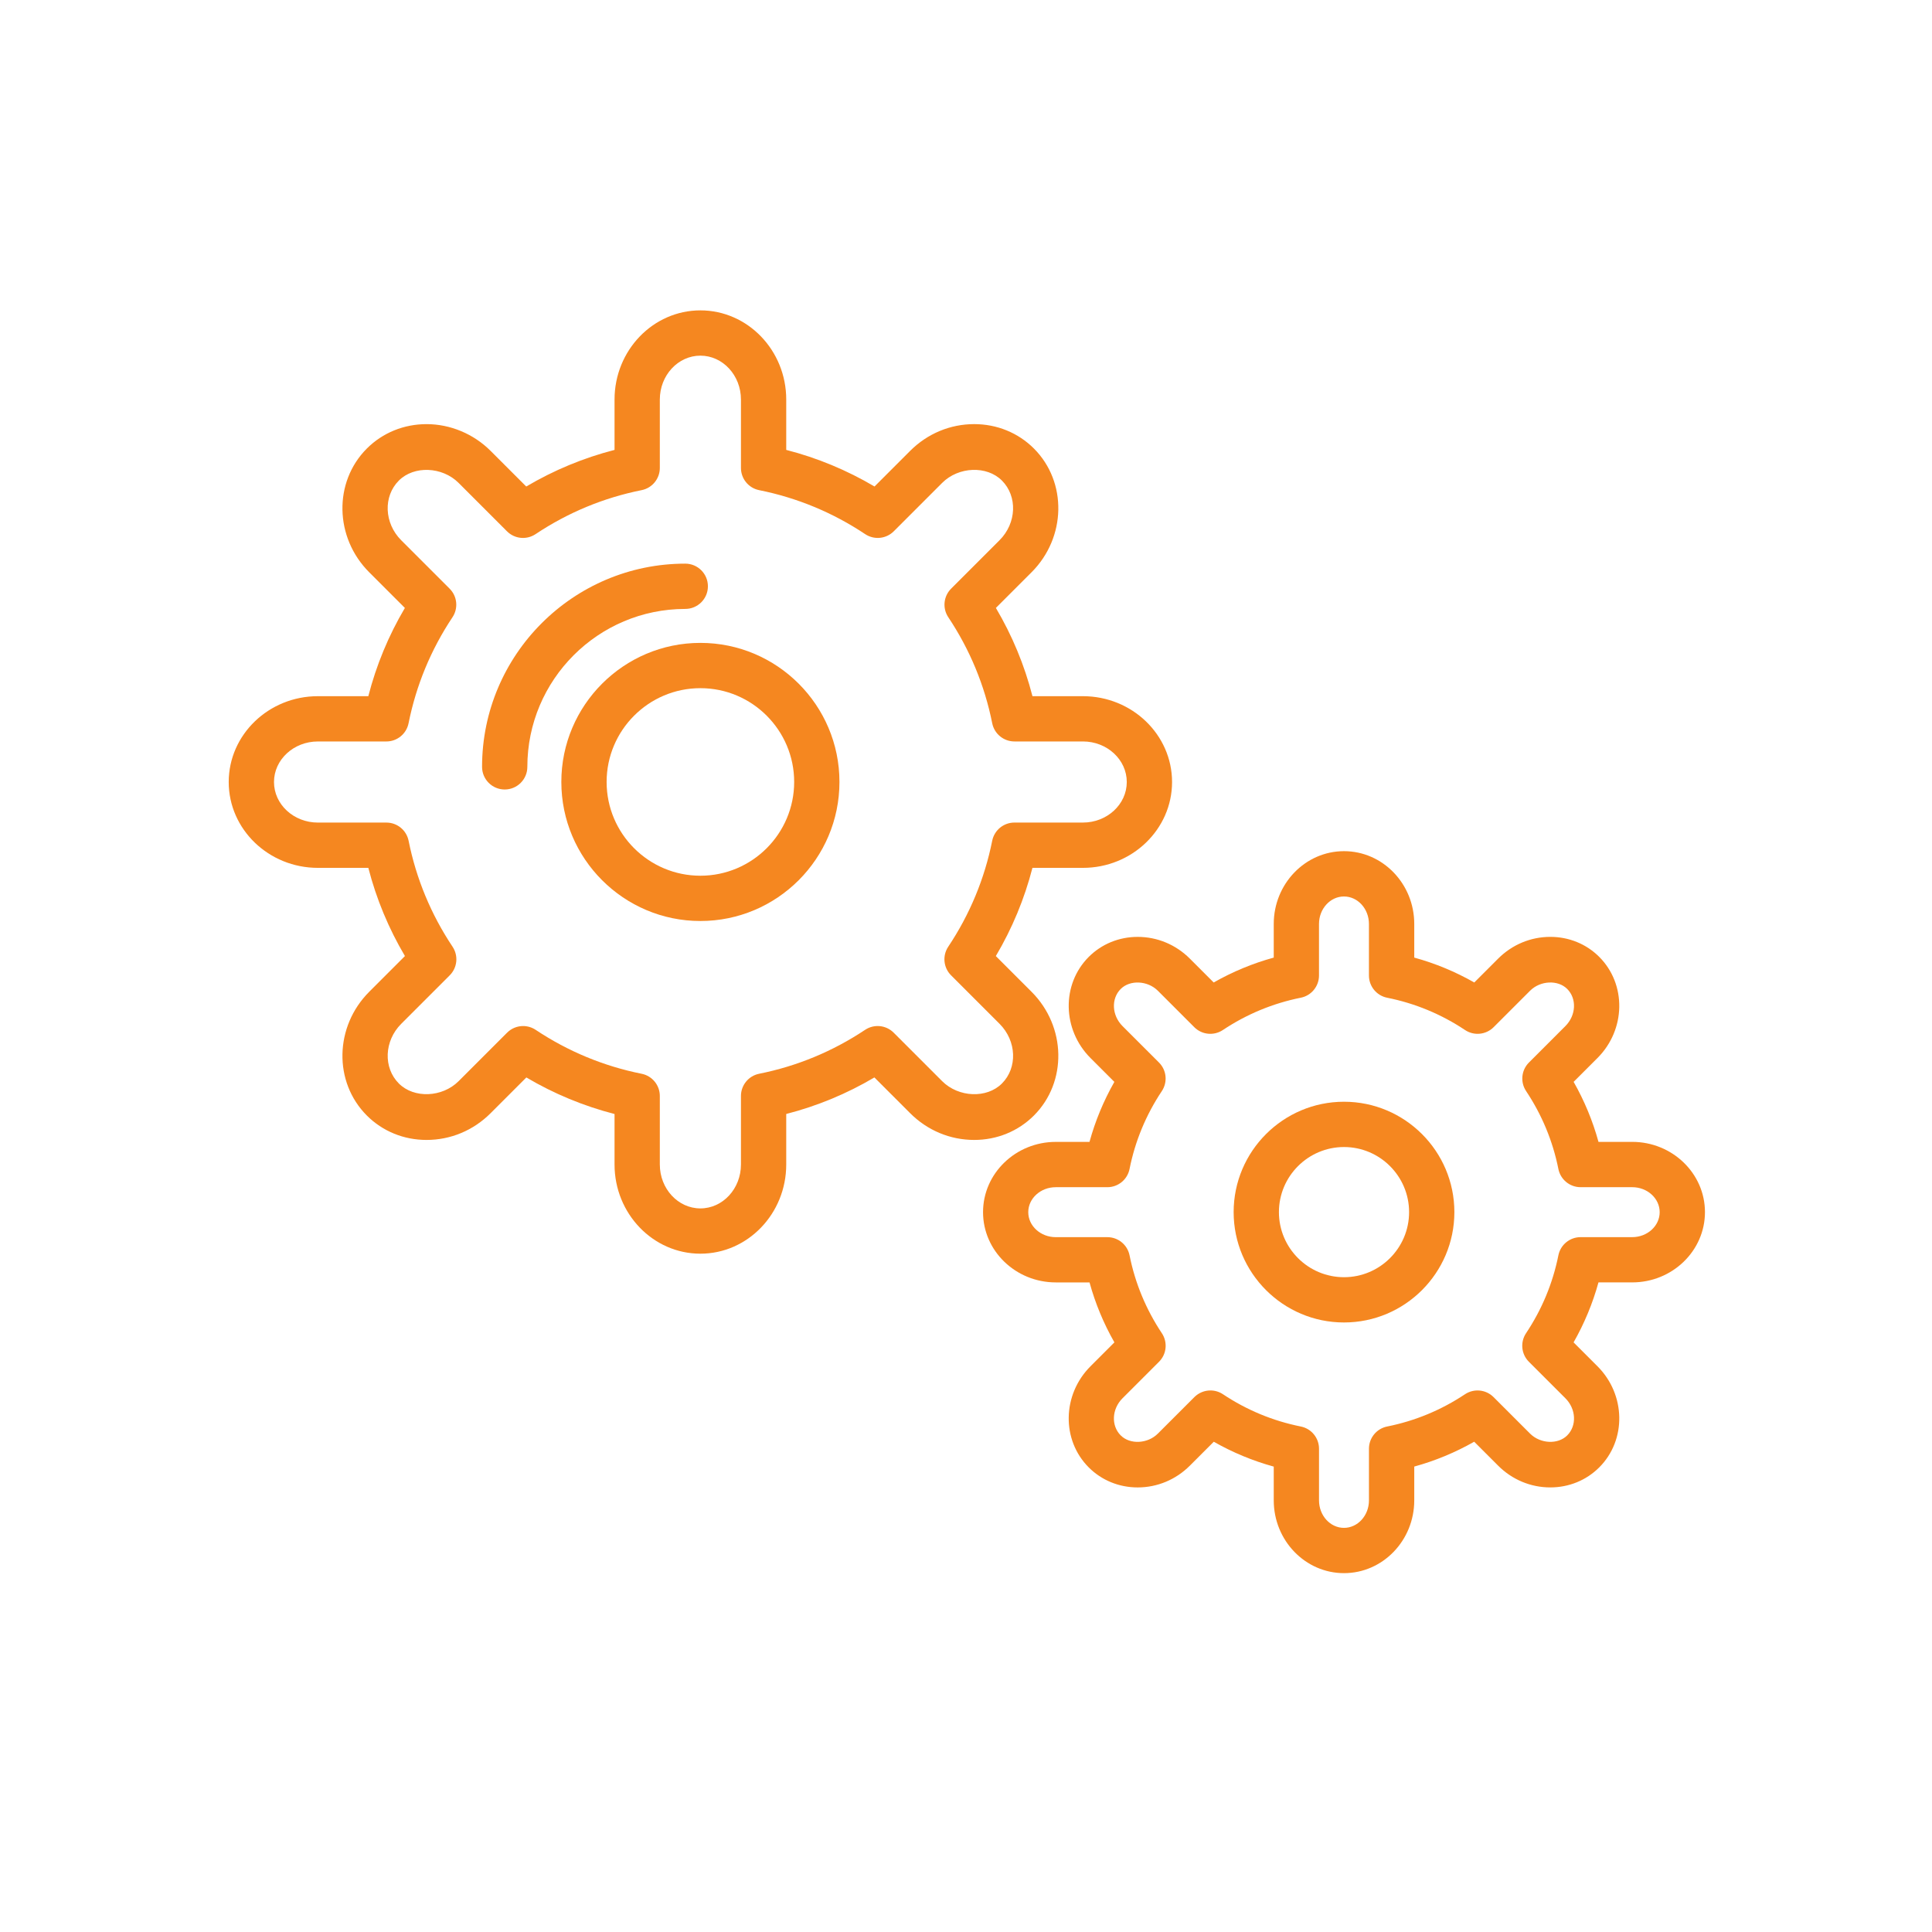
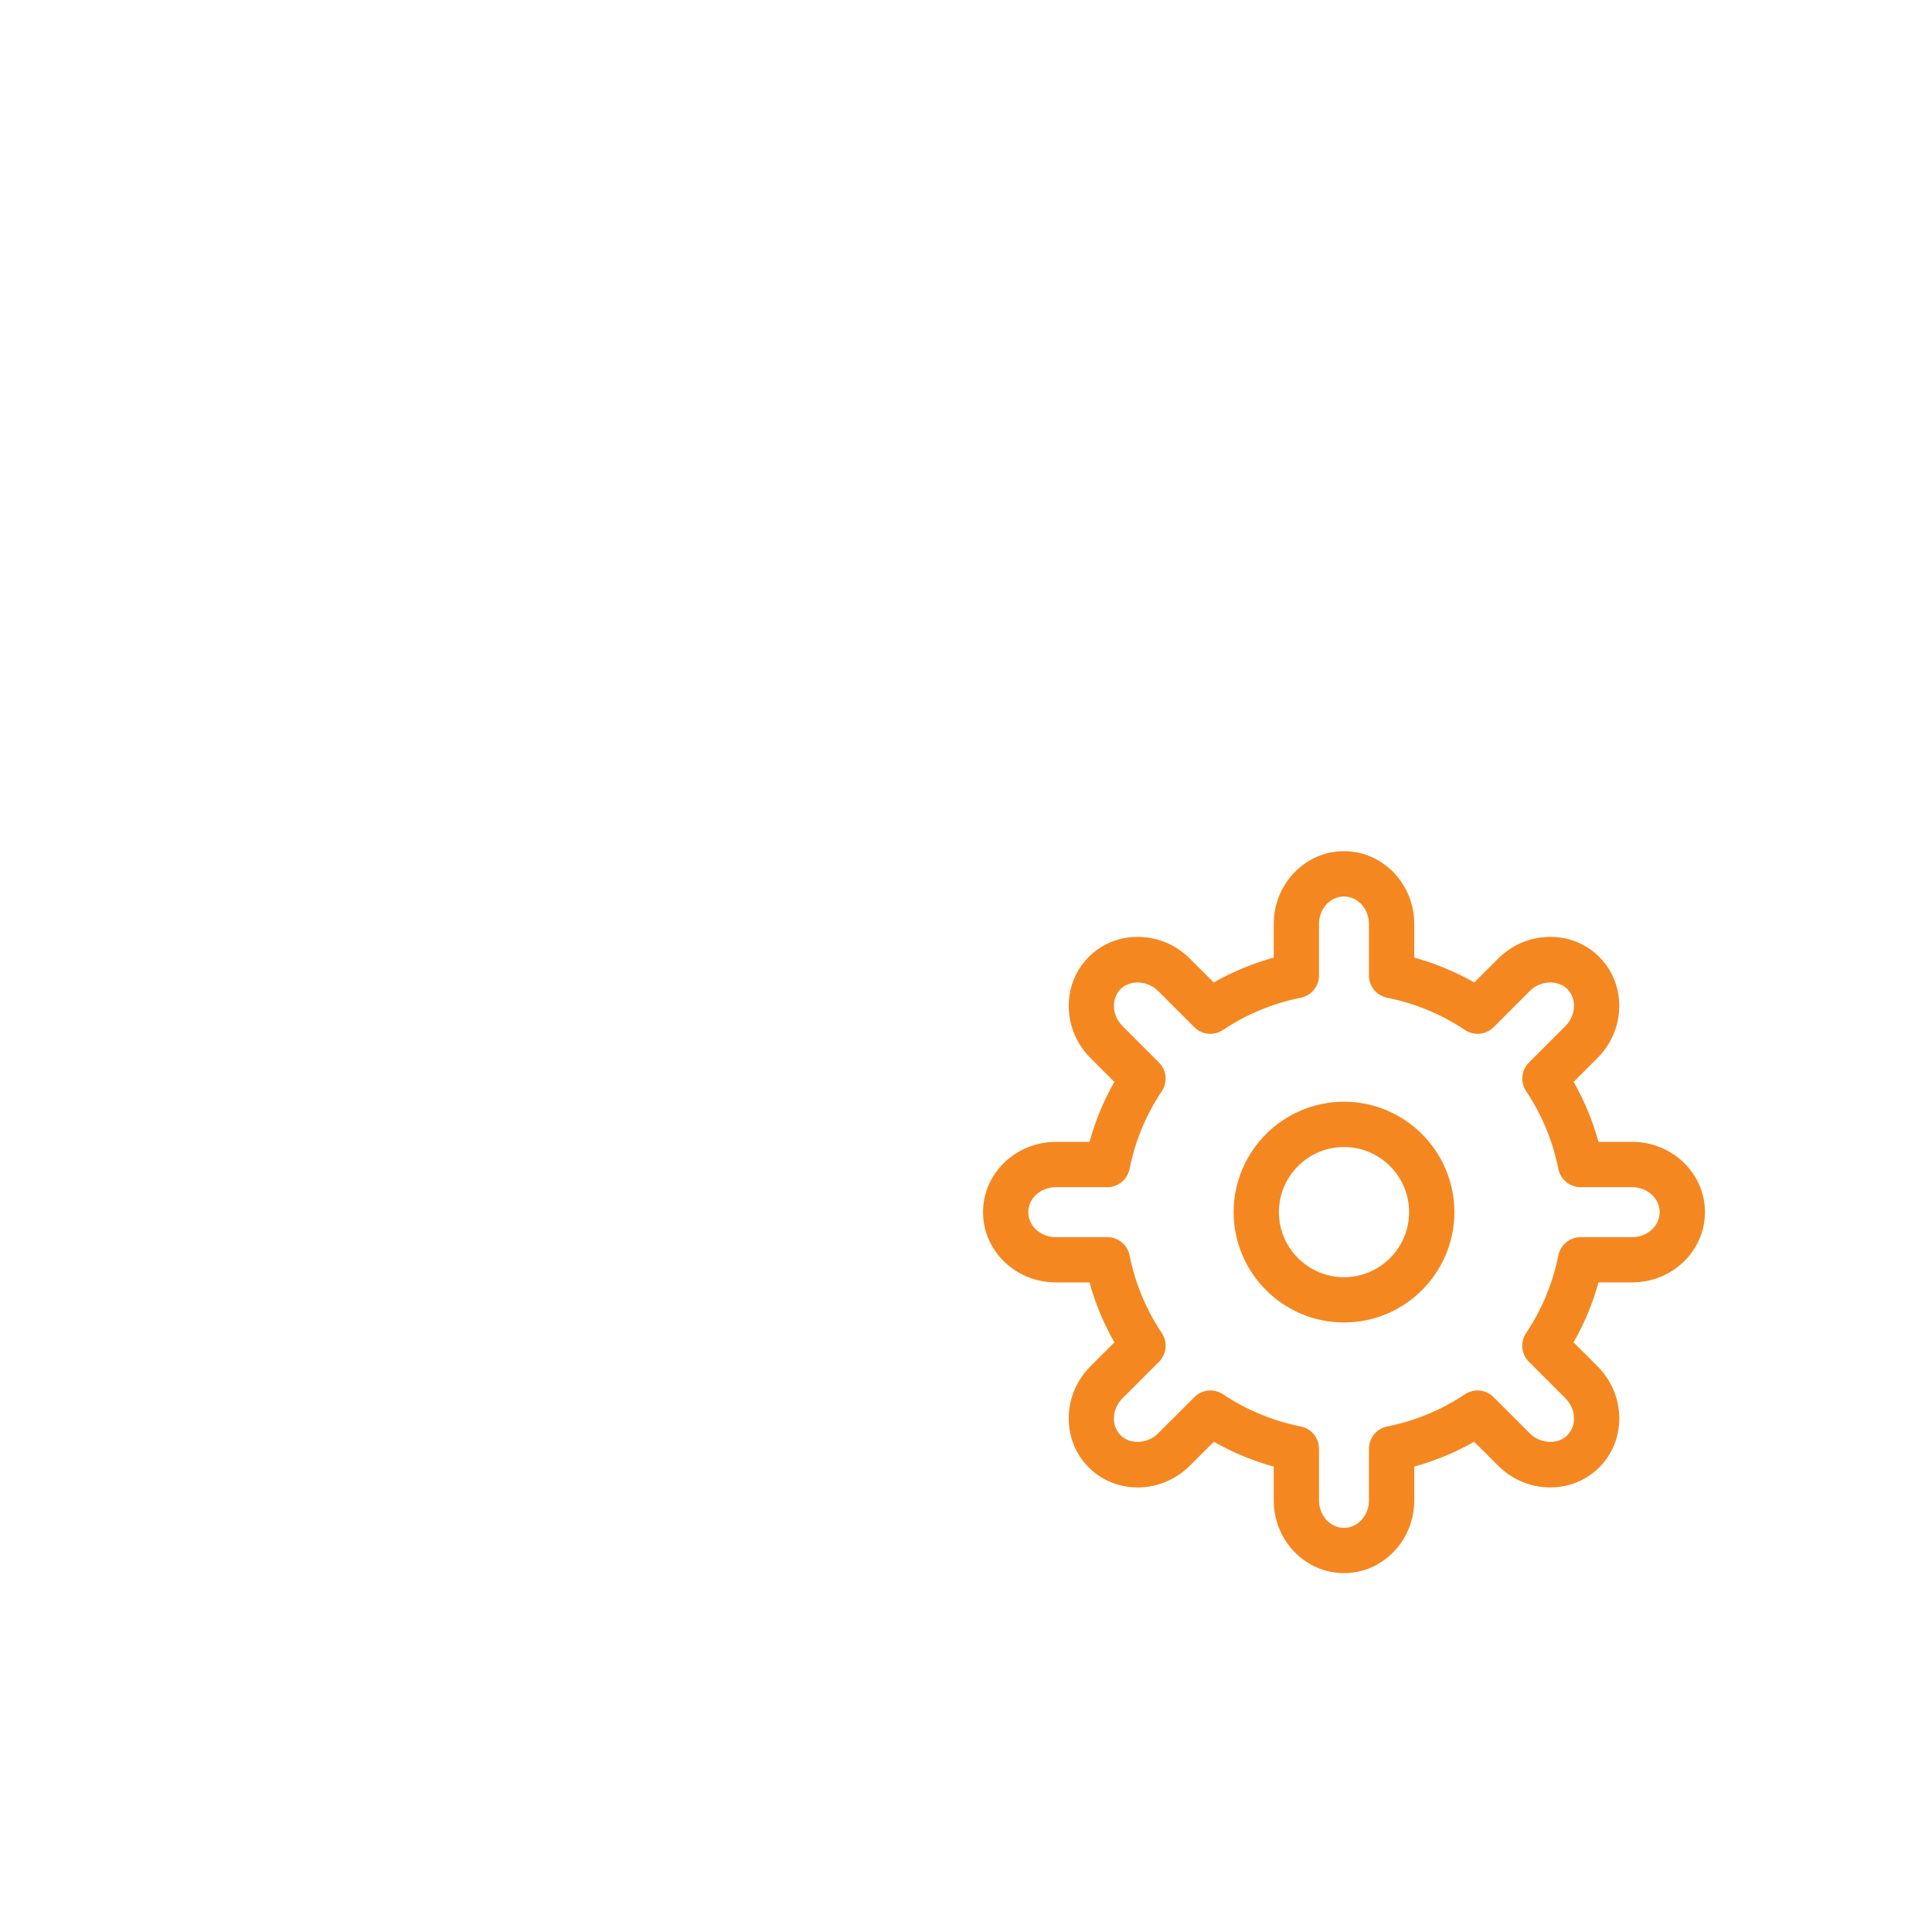
<svg xmlns="http://www.w3.org/2000/svg" height="128px" id="Layer_1" style="enable-background:new 0 0 128 128;" version="1.1" viewBox="0 0 128 128" width="128px" xml:space="preserve">
  <g>
-     <path d="M46.403,61.019c-5.08,0-9.213-4.133-9.213-9.213s4.133-9.213,9.213-9.213s9.213,4.133,9.213,9.213   S51.483,61.019,46.403,61.019z M46.403,45.593c-3.426,0-6.213,2.787-6.213,6.213s2.787,6.213,6.213,6.213s6.213-2.787,6.213-6.213   S49.829,45.593,46.403,45.593z" fill="#f58720" opacity="1" original-fill="#f58720" />
-   </g>
+     </g>
  <g>
-     <path d="M33.438,52.306c-0.828,0-1.5-0.671-1.5-1.5c0-7.423,6.039-13.463,13.463-13.463   c0.828,0,1.5,0.671,1.5,1.5s-0.672,1.5-1.5,1.5c-5.77,0-10.463,4.694-10.463,10.463C34.938,51.634,34.267,52.306,33.438,52.306z" fill="#f58720" opacity="1" original-fill="#f58720" />
-   </g>
+     </g>
  <g>
-     <path d="M46.403,83.06c-3.136,0-5.688-2.65-5.688-5.907v-3.347c-2.055-0.529-4.012-1.34-5.843-2.422   l-2.368,2.368c-1.143,1.143-2.649,1.772-4.243,1.772c-1.509,0-2.914-0.574-3.956-1.617c-2.217-2.217-2.146-5.895,0.156-8.198   l2.367-2.368c-1.083-1.832-1.896-3.789-2.425-5.843h-3.343c-3.257,0-5.907-2.551-5.907-5.687s2.65-5.687,5.907-5.687h3.342   c0.528-2.056,1.34-4.015,2.422-5.846l-2.363-2.363c-2.303-2.303-2.373-5.98-0.157-8.198c1.044-1.043,2.449-1.617,3.957-1.617   c1.571,0,3.117,0.646,4.243,1.772l2.361,2.361c1.833-1.083,3.792-1.896,5.85-2.426V26.47c0-3.257,2.552-5.907,5.688-5.907   s5.687,2.65,5.687,5.907v3.337c2.058,0.529,4.017,1.342,5.849,2.425l2.361-2.361c1.144-1.143,2.65-1.772,4.244-1.772   c1.508,0,2.913,0.574,3.955,1.616c2.217,2.218,2.146,5.896-0.156,8.199l-2.363,2.363c1.083,1.833,1.895,3.791,2.423,5.847h3.342   c3.257,0,5.907,2.551,5.907,5.687s-2.65,5.687-5.907,5.687h-3.343c-0.529,2.055-1.342,4.013-2.426,5.844l2.367,2.367   c2.303,2.303,2.373,5.981,0.156,8.198c-1.043,1.042-2.447,1.617-3.956,1.617c-1.593,0-3.1-0.629-4.243-1.772l-2.369-2.369   c-1.83,1.082-3.787,1.893-5.841,2.421v3.348C52.09,80.41,49.539,83.06,46.403,83.06z M34.657,67.978   c0.288,0,0.578,0.083,0.831,0.251c2.144,1.428,4.507,2.407,7.022,2.911c0.7,0.14,1.205,0.756,1.205,1.471v4.542   c0,1.603,1.206,2.907,2.688,2.907s2.687-1.304,2.687-2.907V72.61c0-0.715,0.505-1.331,1.205-1.471   c2.515-0.503,4.877-1.482,7.021-2.91c0.595-0.396,1.387-0.317,1.892,0.188l3.214,3.214c1.084,1.083,2.957,1.158,3.957,0.155   c1.047-1.047,0.977-2.822-0.156-3.956l-3.213-3.213c-0.506-0.505-0.584-1.298-0.188-1.893c1.43-2.143,2.41-4.505,2.914-7.021   c0.141-0.701,0.756-1.206,1.471-1.206h4.538c1.604,0,2.907-1.206,2.907-2.687s-1.304-2.687-2.907-2.687h-4.537   c-0.715,0-1.331-0.505-1.471-1.206c-0.503-2.517-1.482-4.88-2.911-7.025c-0.396-0.595-0.317-1.387,0.188-1.892l3.208-3.208   c1.133-1.134,1.203-2.909,0.156-3.956c-1.001-1.001-2.875-0.927-3.957,0.157L59.214,35.2c-0.508,0.507-1.3,0.583-1.893,0.188   c-2.144-1.429-4.507-2.409-7.025-2.914c-0.701-0.14-1.206-0.756-1.206-1.471V26.47c0-1.603-1.205-2.907-2.687-2.907   s-2.688,1.304-2.688,2.907v4.532c0,0.715-0.505,1.331-1.205,1.471c-2.519,0.504-4.884,1.485-7.028,2.915   c-0.596,0.397-1.388,0.318-1.893-0.188l-3.206-3.207c-1.081-1.082-2.956-1.157-3.957-0.155c-1.047,1.047-0.977,2.822,0.156,3.956   l3.208,3.208c0.506,0.505,0.584,1.297,0.188,1.892c-1.428,2.144-2.406,4.507-2.91,7.024c-0.14,0.701-0.756,1.206-1.471,1.206   h-4.537c-1.604,0-2.907,1.206-2.907,2.687s1.304,2.687,2.907,2.687H25.6c0.715,0,1.33,0.504,1.471,1.205   c0.504,2.515,1.484,4.877,2.913,7.021c0.396,0.595,0.318,1.387-0.188,1.893l-3.213,3.213c-1.133,1.133-1.203,2.908-0.156,3.956   c1.001,1.001,2.874,0.927,3.957-0.156l3.213-3.213C33.887,68.127,34.271,67.978,34.657,67.978z" fill="#f58720" opacity="1" original-fill="#f58720" />
-   </g>
+     </g>
  <g>
    <path d="M89.044,87.617c-4.031,0-7.312-3.28-7.312-7.312s3.28-7.312,7.312-7.312s7.312,3.28,7.312,7.312   S93.075,87.617,89.044,87.617z M89.044,75.994c-2.377,0-4.312,1.934-4.312,4.312s1.935,4.312,4.312,4.312s4.312-1.934,4.312-4.312   S91.421,75.994,89.044,75.994z" fill="#f58720" opacity="1" original-fill="#f58720" />
  </g>
  <g>
    <path d="M89.044,104.225c-2.567,0-4.655-2.163-4.655-4.821v-2.238c-1.389-0.382-2.718-0.933-3.973-1.647   l-1.583,1.583c-0.932,0.931-2.159,1.444-3.459,1.444c-1.235,0-2.387-0.471-3.242-1.327c-1.814-1.815-1.762-4.821,0.117-6.7   l1.583-1.583c-0.715-1.255-1.267-2.584-1.648-3.973h-2.234c-2.658,0-4.821-2.088-4.821-4.655s2.163-4.655,4.821-4.655h2.232   c0.382-1.389,0.933-2.719,1.647-3.975l-1.58-1.58c-1.878-1.879-1.931-4.884-0.118-6.7c0.856-0.856,2.009-1.327,3.244-1.327   c1.299,0,2.527,0.513,3.458,1.443l1.577,1.578c1.257-0.715,2.588-1.267,3.979-1.649v-2.23c0-2.658,2.088-4.821,4.655-4.821   c2.566,0,4.654,2.163,4.654,4.821v2.23c1.391,0.382,2.722,0.934,3.977,1.649l1.578-1.578c0.932-0.931,2.16-1.444,3.459-1.444   c1.235,0,2.387,0.471,3.242,1.326c1.814,1.816,1.762,4.822-0.118,6.701l-1.579,1.579c0.714,1.256,1.266,2.586,1.647,3.976h2.233   c2.658,0,4.821,2.088,4.821,4.655s-2.163,4.655-4.821,4.655h-2.234c-0.383,1.39-0.935,2.719-1.649,3.974l1.582,1.582   c1.88,1.88,1.933,4.886,0.118,6.7c-0.855,0.855-2.007,1.327-3.243,1.327c-1.299,0-2.527-0.513-3.458-1.444l-1.584-1.583   c-1.254,0.713-2.583,1.264-3.971,1.646v2.238C93.698,102.063,91.61,104.225,89.044,104.225z M80.194,92.121   c0.287,0,0.577,0.083,0.83,0.251c1.575,1.049,3.311,1.768,5.158,2.138c0.701,0.14,1.206,0.756,1.206,1.471v3.423   c0,1.004,0.742,1.821,1.655,1.821c0.912,0,1.654-0.817,1.654-1.821v-3.423c0-0.715,0.505-1.331,1.205-1.471   c1.848-0.37,3.582-1.089,5.157-2.137c0.598-0.396,1.387-0.317,1.892,0.188l2.422,2.421c0.678,0.677,1.844,0.732,2.459,0.117   c0.645-0.645,0.592-1.747-0.118-2.458l-2.421-2.42c-0.506-0.505-0.584-1.298-0.188-1.893c1.05-1.573,1.771-3.309,2.142-5.159   c0.141-0.701,0.756-1.205,1.471-1.205h3.419c1.004,0,1.821-0.742,1.821-1.655s-0.817-1.655-1.821-1.655h-3.419   c-0.715,0-1.331-0.505-1.471-1.206c-0.369-1.848-1.089-3.584-2.139-5.161c-0.396-0.595-0.317-1.386,0.188-1.892l2.417-2.417   c0.71-0.71,0.763-1.813,0.118-2.458c-0.615-0.614-1.781-0.56-2.459,0.118l-2.416,2.416c-0.506,0.505-1.297,0.585-1.893,0.188   c-1.574-1.049-3.311-1.77-5.162-2.14c-0.7-0.14-1.205-0.756-1.205-1.471v-3.416c0-1.004-0.742-1.821-1.654-1.821   c-0.913,0-1.655,0.817-1.655,1.821v3.415c0,0.715-0.505,1.331-1.205,1.471c-1.851,0.371-3.588,1.091-5.165,2.141   c-0.594,0.396-1.386,0.318-1.892-0.188l-2.415-2.416c-0.679-0.676-1.844-0.731-2.459-0.117c-0.645,0.645-0.592,1.748,0.117,2.458   l2.418,2.417c0.506,0.505,0.584,1.297,0.188,1.892c-1.05,1.577-1.77,3.313-2.139,5.161c-0.14,0.701-0.756,1.206-1.471,1.206h-3.418   c-1.004,0-1.821,0.743-1.821,1.655s0.817,1.655,1.821,1.655h3.419c0.715,0,1.33,0.504,1.471,1.205   c0.37,1.846,1.09,3.582,2.14,5.159c0.396,0.595,0.318,1.387-0.188,1.892l-2.421,2.421c-0.709,0.709-0.762,1.813-0.116,2.458   c0.613,0.614,1.78,0.56,2.458-0.118l2.421-2.421C79.423,92.271,79.807,92.121,80.194,92.121z" fill="#f58720" opacity="1" original-fill="#f58720" />
  </g>
-   <rect height="128" id="_x3C_Slice_x3E__7_" width="128" x="-1" y="-1" fill="none" />
</svg>